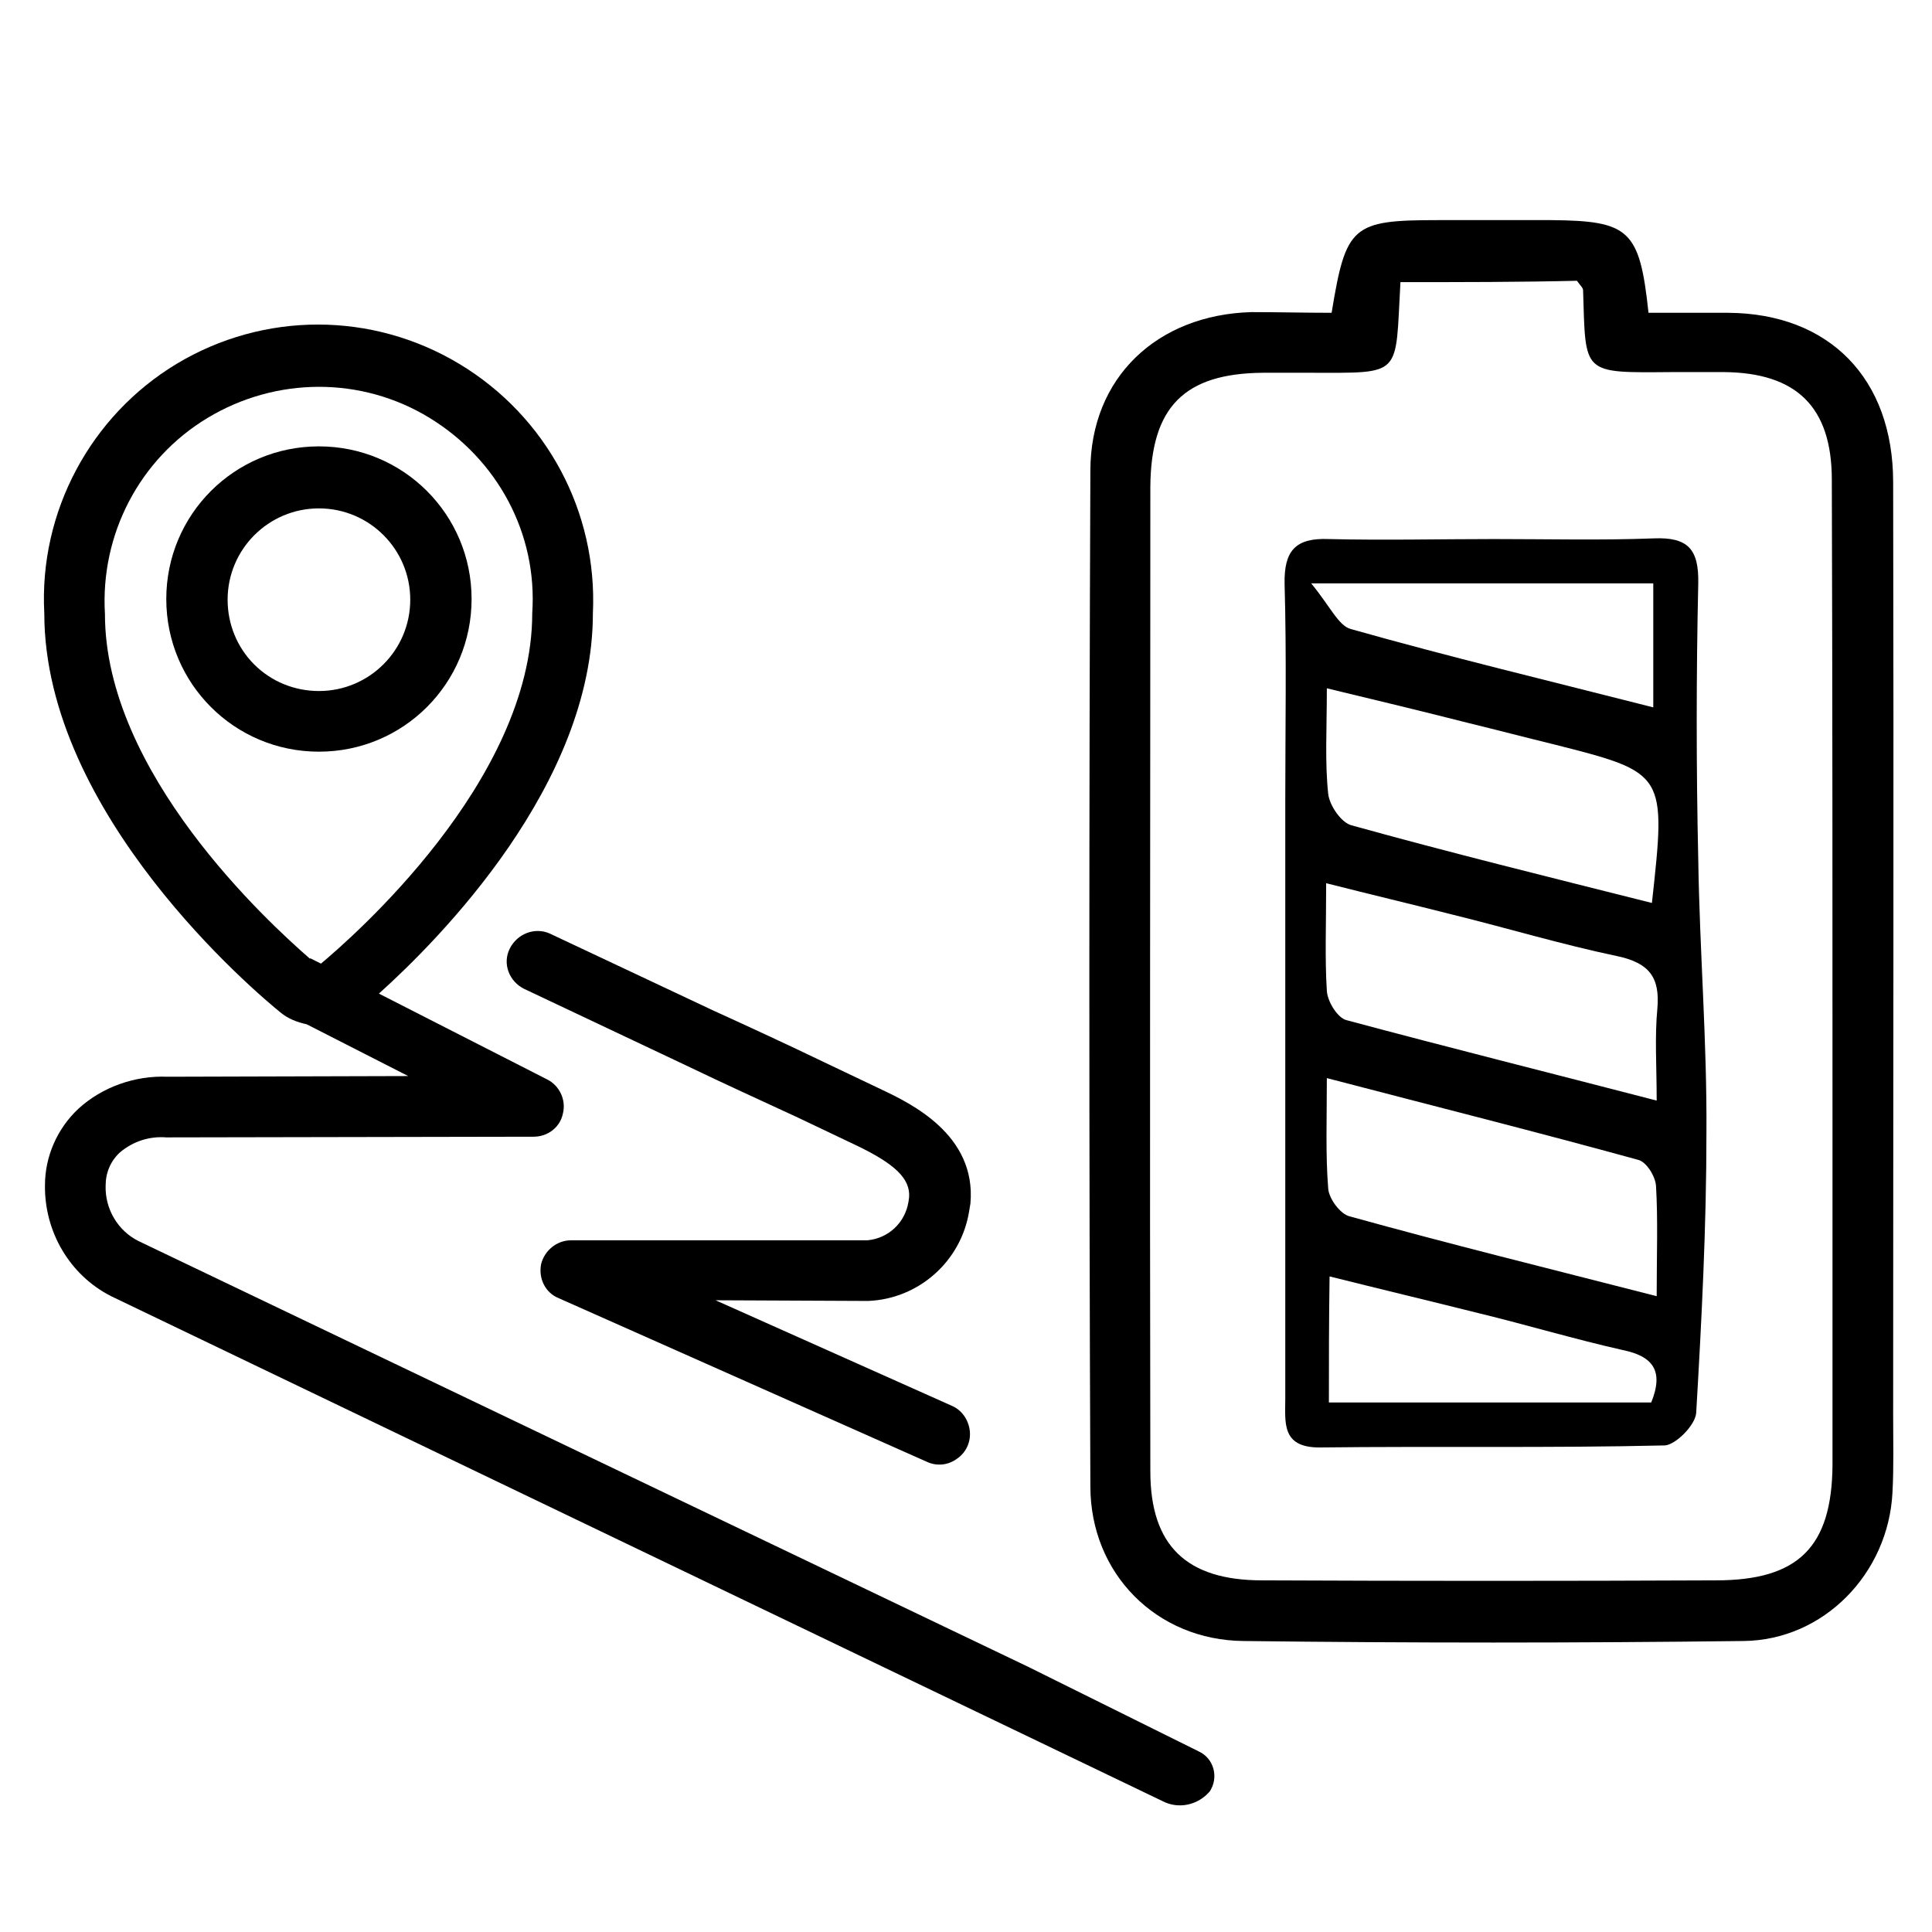
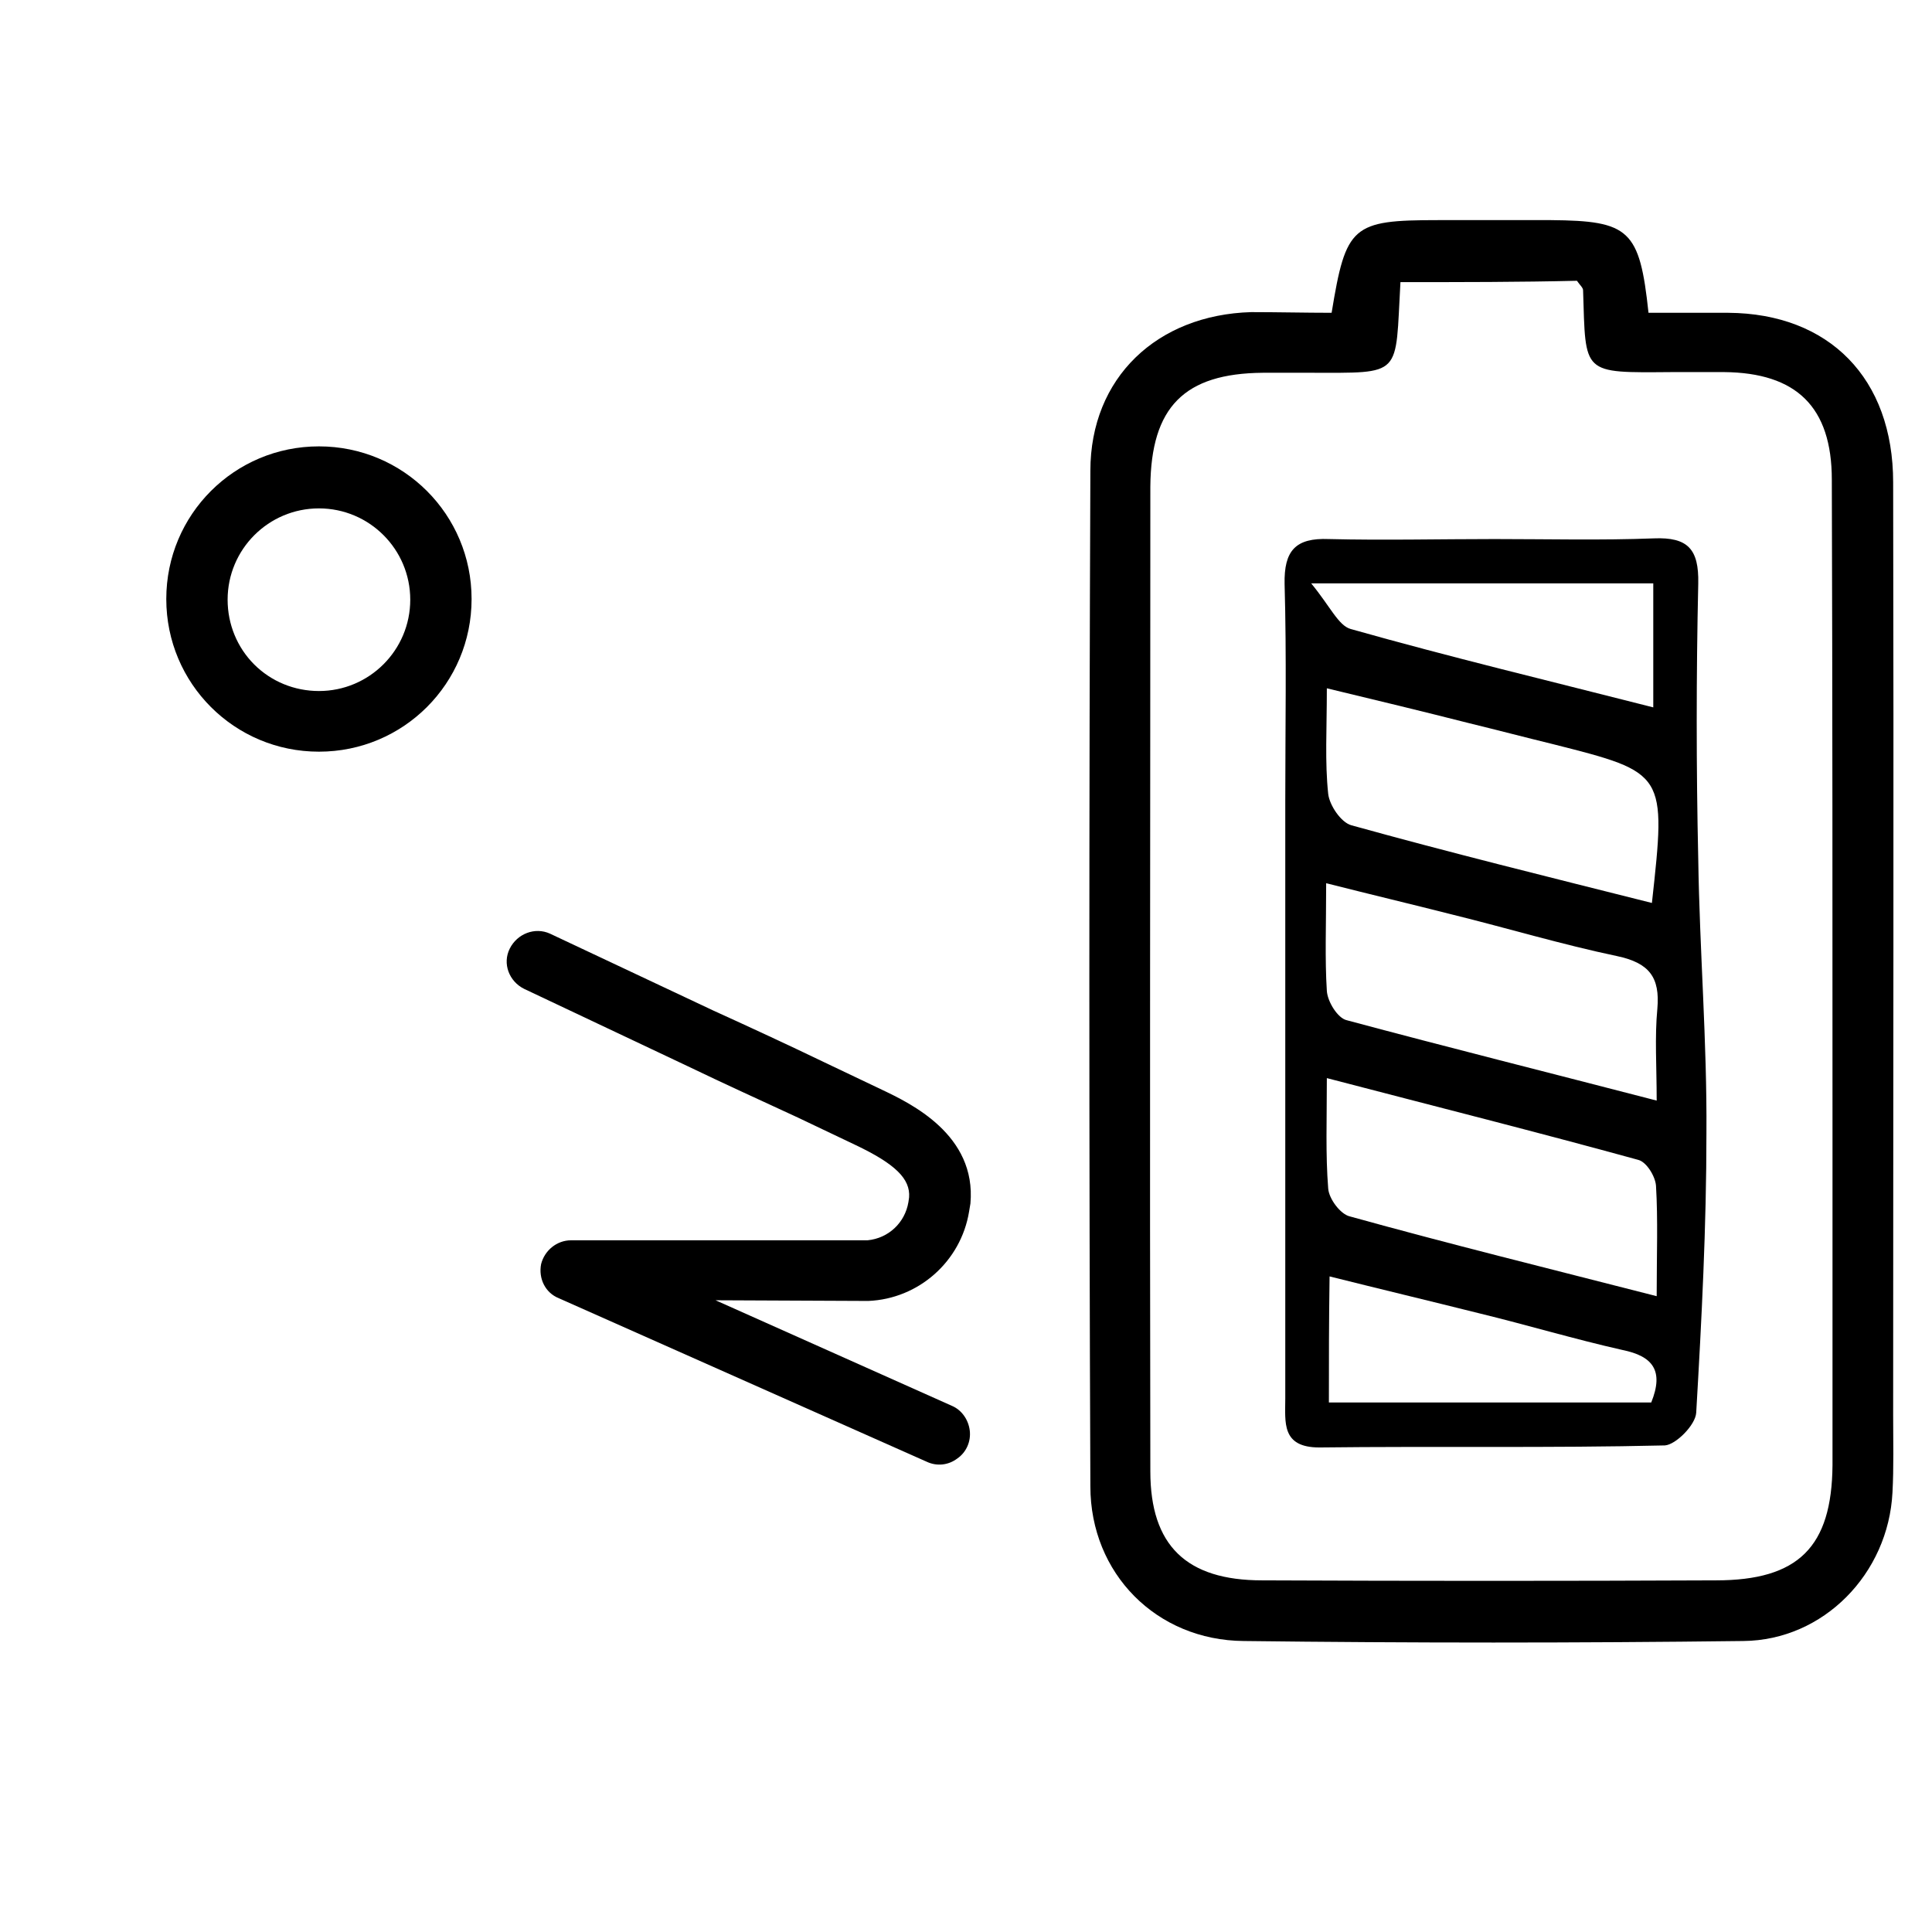
<svg xmlns="http://www.w3.org/2000/svg" xml:space="preserve" style="enable-background:new 0 0 283.5 283.5;" viewBox="0 0 283.5 283.5" y="0px" x="0px" id="Слой_1" version="1.1">
  <path d="M195.4,45.9c2.1-12.8,3-13.6,15.6-13.6c5.5,0,11.1,0,16.6,0c11.5,0.1,13,1.4,14.3,13.6c3.8,0,7.7,0,11.7,0  c14.8,0.1,24.2,9.6,24.2,24.9c0.1,45.6,0,91.3,0,136.9c0,3.8,0.1,7.6-0.1,11.3c-0.6,11.9-10.1,21.7-21.9,21.8  c-24.4,0.3-48.9,0.3-73.3,0c-12.8-0.1-22.5-9.9-22.5-22.7c-0.2-49.7-0.2-99.3,0-149c0-13.7,9.8-22.9,23.6-23.3  C187.5,45.8,191.6,45.9,195.4,45.9z M205.5,41.4c-0.8,14,0.5,13.3-13.4,13.3c-2.3,0-4.5,0-6.8,0c-11.5,0.1-16.4,5-16.5,16.7  c0,48.2-0.1,96.3,0,144.5c0,10.9,5.3,16,16.4,16c22.2,0.1,44.4,0.1,66.6,0c12.1,0,17-4.9,17.1-16.9c0-15.9,0-31.8,0-47.7  c0-32.3,0-64.6-0.1-96.9c0-10.7-5.2-15.7-15.8-15.8c-2.5,0-5,0-7.6,0c-13.4,0.1-12.7,0.4-13.1-12c0-0.4-0.5-0.8-0.9-1.4  C223,41.4,214.5,41.4,205.5,41.4z" />
  <path d="M219.3,79.1c7.8,0,15.6,0.2,23.4-0.1c5-0.2,6.6,1.6,6.5,6.6c-0.3,13.5-0.3,27,0,40.5c0.2,13.4,1.3,26.8,1.2,40.2  c0,13.7-0.7,27.3-1.5,41c-0.1,1.8-3,4.7-4.6,4.8c-16.9,0.4-33.8,0.1-50.7,0.3c-5.6,0-5-3.7-5-7.2c0-29.2,0-58.5,0-87.7  c0-10.6,0.2-21.2-0.1-31.8c-0.1-4.9,1.6-6.8,6.5-6.6C203.1,79.3,211.2,79.1,219.3,79.1z M243.1,190.2c0-6.2,0.2-11.2-0.1-16.2  c-0.1-1.4-1.4-3.5-2.6-3.8c-14.9-4.1-30-7.9-45.7-12c0,6.2-0.2,11.2,0.2,16.2c0.1,1.5,1.8,3.8,3.2,4.1  C212.5,182.5,227.1,186.1,243.1,190.2z M243.1,161.5c0-5.1-0.3-9.3,0.1-13.5c0.4-4.6-1.2-6.7-5.9-7.7c-8.1-1.7-16.1-4.1-24.2-6.1  c-5.9-1.5-11.8-2.9-18.5-4.6c0,6.3-0.2,11.1,0.1,15.8c0.1,1.6,1.6,4,2.9,4.3C212.5,153.7,227.3,157.4,243.1,161.5z M242.4,132.5  c2.1-19.1,2.1-19.1-14.5-23.3c-4.1-1-8.3-2.1-12.4-3.1c-6.7-1.7-13.3-3.3-20.8-5.1c0,6.1-0.3,10.8,0.2,15.5c0.2,1.7,1.9,4.2,3.4,4.6  C212.7,125.1,227.3,128.7,242.4,132.5z M195,205.8c16.1,0,31.8,0,47.3,0c1.9-4.7,0.2-6.8-4.2-7.7c-7.1-1.6-14.1-3.7-21.1-5.4  c-7.2-1.8-14.3-3.5-21.9-5.4C195,194.1,195,199.7,195,205.8z M242.6,103.8c0-6.8,0-12.5,0-18.2c-16.2,0-31.9,0-50.2,0  c2.8,3.4,4,6.2,5.8,6.7C212.7,96.4,227.3,99.9,242.6,103.8z" />
  <g>
    <g id="Page-1_3_">
      <g id="_x30_04---Road-Route-Pins">
        <path d="M127.4,190.9c7.4-0.3,13.6-5.8,14.8-13.1l0.2-1.2c0.9-10.1-8.8-14.7-13-16.7l-8.4-4     c-5.4-2.6-10.8-5.1-16.3-7.6L80.7,137c-2.2-1-4.8,0-5.9,2.2s-0.1,4.8,2.1,5.9l23.9,11.3c5.4,2.6,10.9,5.1,16.3,7.6l8.4,4     c5.9,2.8,8.1,5,7.9,7.7l-0.1,0.7c-0.5,3-2.9,5.3-6,5.6H83.8c-2.1,0-3.9,1.5-4.4,3.5c-0.4,2.1,0.6,4.2,2.6,5l54,24     c1.5,0.7,3.2,0.5,4.5-0.5c1.3-0.9,2-2.5,1.8-4.1s-1.2-3-2.6-3.6l-34.7-15.5L127.4,190.9L127.4,190.9z" id="Shape_25_" />
        <path d="M46.8,110.3c12.4,0,22.4-10,22.4-22.4s-10-22.4-22.4-22.4s-22.4,10-22.4,22.4     C24.4,100.3,34.4,110.3,46.8,110.3z M46.8,101.4c-3.6,0-7-1.4-9.5-3.9s-3.9-5.9-3.9-9.5c0-7.4,6-13.4,13.4-13.4s13.4,6,13.4,13.4     S54.2,101.4,46.8,101.4L46.8,101.4z" id="Shape_24_" />
-         <path d="M150.9,244.6L20.3,182.1c-3-1.5-4.9-4.7-4.8-8.1c0-1.9,0.7-3.6,2.1-4.9c1.9-1.6,4.3-2.4,6.8-2.2l53.9-0.1     c2.1,0,3.9-1.4,4.3-3.4c0.5-2-0.5-4.1-2.3-5l-24.7-12.6c8.9-8,31.4-30.7,31.4-55.8c0.7-14.9-6.8-28.9-19.6-36.6     c-12.8-7.7-28.7-7.7-41.5,0C13.3,61,5.7,75.1,6.5,90c0,29.5,31.1,55.7,34.7,58.6c1.1,0.9,2.4,1.4,3.8,1.7l14.9,7.6L24.6,158v0     c-4.8-0.2-9.6,1.5-13.1,4.7c-3.1,2.9-4.9,7-4.9,11.2c-0.1,6.8,3.6,13.2,9.7,16.3l154.3,74.1c2.3,1.2,5.1,0.6,6.8-1.3l0.1-0.1     c1.4-2.1,0.6-4.9-1.6-5.9L150.9,244.6z M78.1,90c0,24.7-26.7,47.8-31,51.4l-1.6-0.8l0,0.1c-6.2-5.4-30.1-27.3-30.1-50.6     c-0.7-11.7,5.1-22.8,15.1-28.8s22.5-6.1,32.5,0S78.9,78.3,78.1,90L78.1,90z" id="Shape_22_" />
      </g>
    </g>
  </g>
</svg>